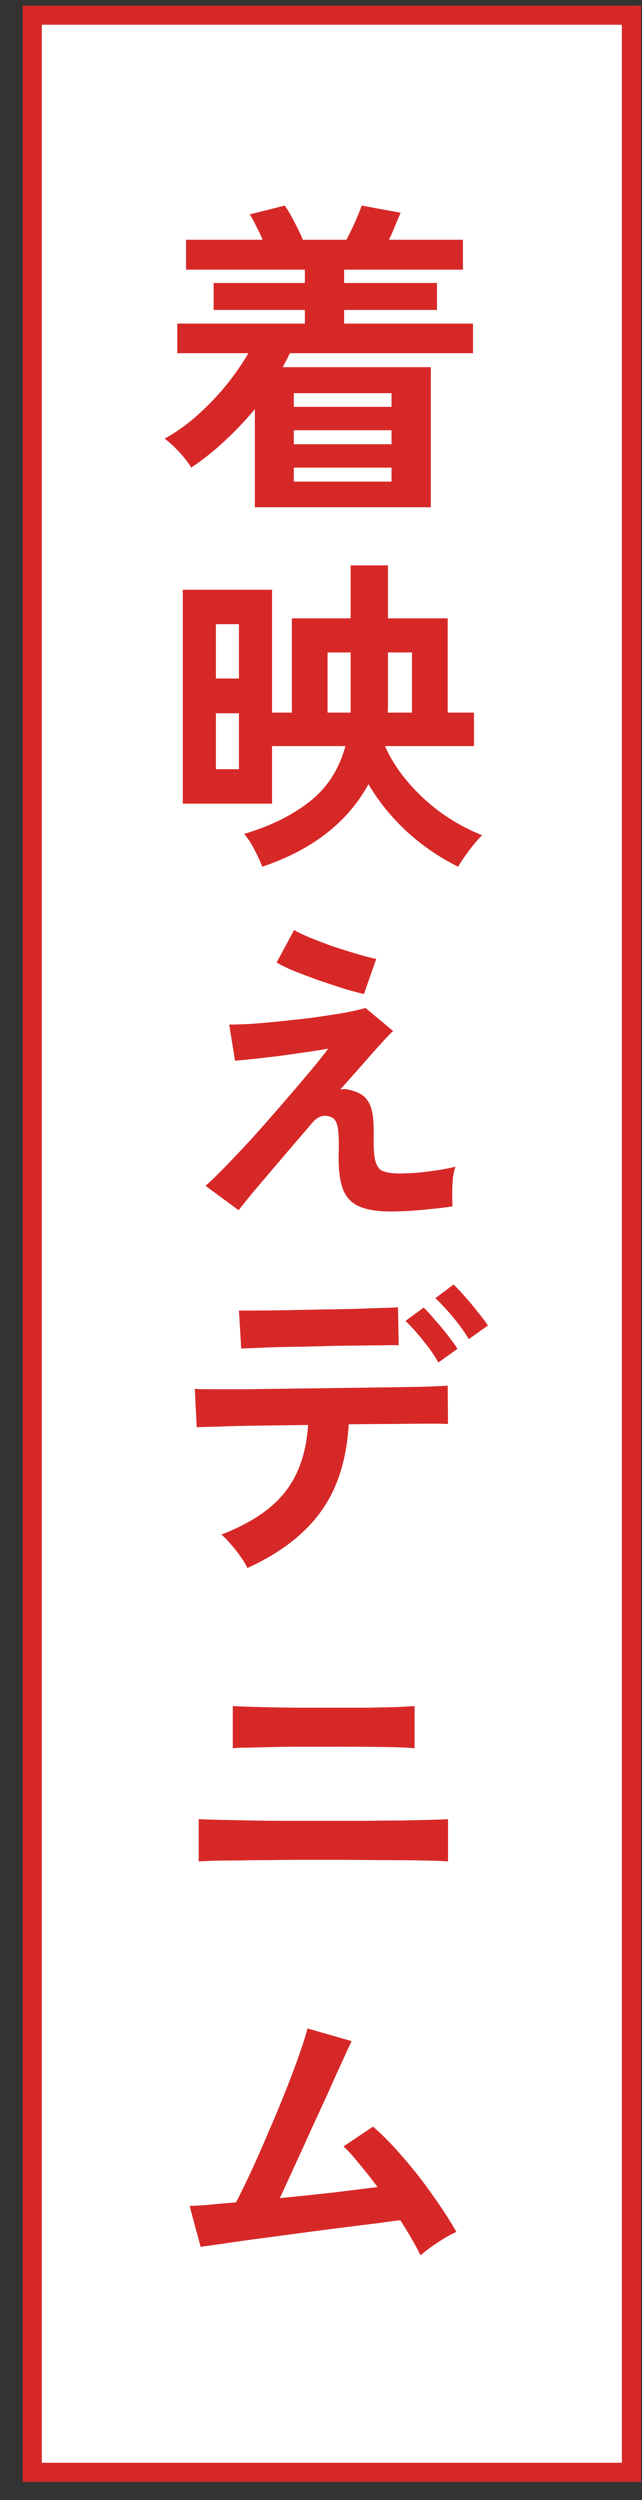
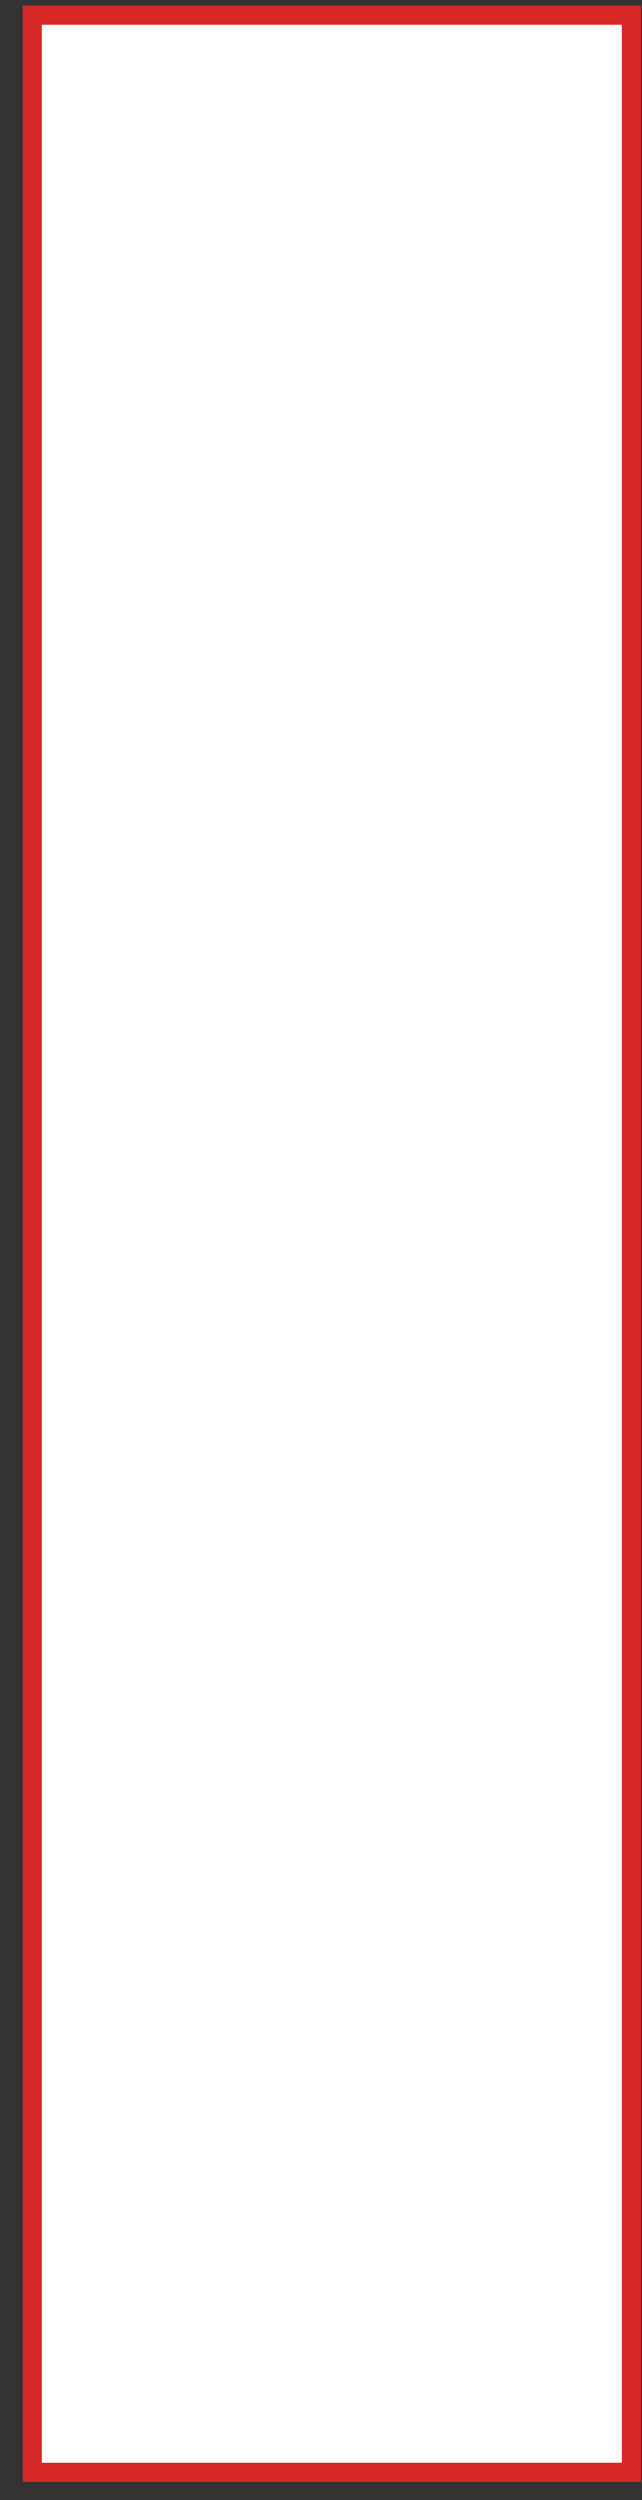
<svg xmlns="http://www.w3.org/2000/svg" width="27" height="105" viewBox="0 0 27 105" fill="none">
  <rect x="0" y="0" width="27" height="105" fill="#333333" stroke="none" />
  <rect x="1.357" y="0.638" width="25.197" height="103.197" fill="white" stroke="#D72828" stroke-width="0.803" />
-   <path d="M10.718 21.305V17.182C10.327 17.655 9.903 18.102 9.448 18.52C9.002 18.939 8.533 19.312 8.042 19.64C7.933 19.449 7.764 19.23 7.537 18.984C7.309 18.739 7.104 18.552 6.922 18.425C7.414 18.151 7.878 17.819 8.315 17.428C8.761 17.027 9.166 16.604 9.53 16.158C9.894 15.703 10.199 15.261 10.445 14.834H7.455V13.591H12.821V13.018H8.984V11.884H12.821V11.325H7.824V10.069H11.046C10.964 9.877 10.873 9.686 10.773 9.495C10.682 9.304 10.591 9.14 10.5 9.004L11.974 8.635C12.102 8.808 12.234 9.031 12.37 9.304C12.516 9.577 12.639 9.832 12.739 10.069H14.568C14.678 9.868 14.796 9.627 14.923 9.345C15.051 9.054 15.146 8.817 15.21 8.635L16.849 8.935C16.785 9.09 16.707 9.272 16.616 9.482C16.535 9.691 16.448 9.887 16.357 10.069H19.47V11.325H14.473V11.884H18.378V13.018H14.473V13.591H19.893V14.834H12.193C12.147 14.934 12.097 15.034 12.042 15.134C11.997 15.225 11.947 15.321 11.892 15.421H18.118V21.305H10.718ZM12.357 20.227H16.466V19.64H12.357V20.227ZM12.357 18.657H16.466V18.07H12.357V18.657ZM12.357 17.087H16.466V16.513H12.357V17.087ZM11.032 36.401C10.95 36.192 10.841 35.955 10.704 35.691C10.568 35.427 10.422 35.204 10.268 35.022C11.351 34.703 12.261 34.258 12.998 33.684C13.745 33.111 14.254 32.328 14.527 31.336H11.442V33.752H7.687V24.768H11.442V29.929H12.275V25.97H14.746V23.744H16.316V25.97H18.828V29.929H19.934V31.336H16.193C16.421 31.854 16.739 32.355 17.149 32.837C17.558 33.32 18.032 33.757 18.569 34.148C19.106 34.531 19.675 34.84 20.276 35.077C20.103 35.25 19.916 35.468 19.716 35.732C19.525 35.996 19.374 36.219 19.265 36.401C18.446 35.992 17.713 35.486 17.067 34.886C16.421 34.276 15.897 33.625 15.497 32.933C14.623 34.535 13.135 35.691 11.032 36.401ZM16.302 29.929H17.326V27.403H16.316V29.547C16.316 29.611 16.316 29.674 16.316 29.738C16.316 29.802 16.311 29.866 16.302 29.929ZM13.776 29.929H14.746V27.403H13.776V29.929ZM9.08 32.305H10.049V29.957H9.08V32.305ZM9.08 28.496H10.049V26.215H9.08V28.496ZM16.439 50.882C15.893 50.882 15.456 50.814 15.128 50.677C14.8 50.541 14.568 50.304 14.432 49.967C14.295 49.622 14.232 49.148 14.241 48.547C14.259 47.956 14.245 47.551 14.2 47.332C14.154 47.114 14.068 46.977 13.94 46.923C13.64 46.795 13.371 46.873 13.135 47.155C12.68 47.683 12.243 48.193 11.824 48.684C11.414 49.166 11.05 49.594 10.732 49.967C10.422 50.341 10.19 50.627 10.035 50.828L8.643 49.804C8.861 49.612 9.143 49.339 9.489 48.984C9.835 48.629 10.213 48.229 10.623 47.783C11.032 47.328 11.437 46.868 11.838 46.404C12.247 45.931 12.625 45.489 12.971 45.08C13.317 44.67 13.594 44.324 13.804 44.042C13.549 44.087 13.235 44.137 12.862 44.192C12.489 44.247 12.102 44.301 11.701 44.356C11.31 44.401 10.95 44.442 10.623 44.479C10.295 44.515 10.049 44.538 9.885 44.547L9.639 43.031C9.867 43.031 10.167 43.022 10.541 43.004C10.914 42.977 11.323 42.94 11.769 42.895C12.215 42.849 12.666 42.799 13.121 42.745C13.576 42.681 13.999 42.617 14.391 42.554C14.782 42.481 15.11 42.408 15.374 42.335L16.535 43.304C16.434 43.386 16.275 43.55 16.057 43.796C15.838 44.033 15.579 44.324 15.278 44.67C14.978 45.007 14.655 45.371 14.309 45.762C14.436 45.726 14.587 45.735 14.759 45.789C14.941 45.835 15.087 45.894 15.196 45.967C15.324 46.049 15.424 46.154 15.497 46.281C15.579 46.408 15.638 46.59 15.674 46.827C15.711 47.055 15.724 47.369 15.715 47.769C15.706 48.233 15.733 48.575 15.797 48.793C15.861 49.003 15.966 49.135 16.111 49.189C16.266 49.244 16.466 49.276 16.712 49.285C16.939 49.285 17.203 49.276 17.504 49.258C17.804 49.23 18.1 49.194 18.391 49.148C18.692 49.103 18.947 49.053 19.156 48.998C19.11 49.116 19.074 49.28 19.047 49.49C19.029 49.699 19.019 49.913 19.019 50.131C19.019 50.35 19.024 50.527 19.033 50.664C18.769 50.709 18.478 50.746 18.159 50.773C17.841 50.809 17.531 50.837 17.231 50.855C16.93 50.873 16.666 50.882 16.439 50.882ZM15.306 41.748C15.105 41.703 14.832 41.63 14.486 41.53C14.15 41.42 13.79 41.302 13.408 41.175C13.035 41.038 12.684 40.906 12.357 40.779C12.038 40.642 11.797 40.524 11.633 40.424L12.37 39.058C12.498 39.14 12.702 39.24 12.985 39.359C13.276 39.477 13.594 39.6 13.94 39.727C14.295 39.846 14.641 39.955 14.978 40.055C15.315 40.155 15.597 40.228 15.825 40.273L15.306 41.748ZM10.404 65.855C10.34 65.718 10.245 65.559 10.117 65.377C9.99 65.195 9.853 65.022 9.708 64.858C9.562 64.685 9.43 64.549 9.312 64.449C10.541 63.975 11.437 63.374 12.002 62.646C12.566 61.918 12.884 60.985 12.957 59.847C12.238 59.856 11.546 59.866 10.882 59.875C10.226 59.884 9.667 59.897 9.203 59.916C8.738 59.925 8.429 59.934 8.274 59.943L8.192 58.332C8.301 58.341 8.561 58.346 8.97 58.346C9.38 58.346 9.885 58.346 10.486 58.346C11.087 58.336 11.738 58.327 12.438 58.318C13.148 58.309 13.854 58.3 14.555 58.291C15.256 58.282 15.906 58.273 16.507 58.264C17.117 58.255 17.627 58.245 18.036 58.236C18.455 58.218 18.719 58.204 18.828 58.195L18.842 59.806C18.715 59.797 18.446 59.793 18.036 59.793C17.627 59.793 17.131 59.797 16.548 59.806C15.966 59.806 15.338 59.811 14.664 59.82C14.582 61.304 14.191 62.528 13.49 63.493C12.798 64.449 11.769 65.236 10.404 65.855ZM10.145 56.639L10.049 55.041C10.158 55.041 10.381 55.041 10.718 55.041C11.064 55.041 11.469 55.037 11.933 55.028C12.406 55.019 12.898 55.01 13.408 55C13.927 54.991 14.418 54.982 14.882 54.973C15.356 54.955 15.756 54.941 16.084 54.932C16.421 54.923 16.639 54.914 16.739 54.905L16.767 56.502C16.648 56.493 16.421 56.493 16.084 56.502C15.756 56.502 15.36 56.507 14.896 56.516C14.441 56.516 13.963 56.525 13.462 56.543C12.971 56.552 12.493 56.561 12.029 56.571C11.574 56.58 11.178 56.593 10.841 56.611C10.504 56.621 10.272 56.63 10.145 56.639ZM19.716 56.243C19.543 55.952 19.32 55.642 19.047 55.314C18.774 54.987 18.528 54.723 18.309 54.523L19.074 53.949C19.201 54.067 19.361 54.236 19.552 54.454C19.743 54.664 19.925 54.882 20.098 55.11C20.28 55.328 20.421 55.515 20.521 55.669L19.716 56.243ZM18.432 57.226C18.332 57.035 18.2 56.83 18.036 56.611C17.872 56.393 17.704 56.184 17.531 55.983C17.358 55.783 17.199 55.615 17.053 55.478L17.818 54.918C17.945 55.037 18.1 55.205 18.282 55.424C18.473 55.633 18.655 55.851 18.828 56.079C19.01 56.306 19.147 56.498 19.238 56.652L18.432 57.226ZM8.356 78.179V76.404C8.529 76.413 8.811 76.422 9.203 76.431C9.594 76.44 10.049 76.449 10.568 76.459C11.087 76.468 11.633 76.472 12.206 76.472C12.78 76.472 13.33 76.472 13.858 76.472C14.368 76.472 14.882 76.472 15.401 76.472C15.929 76.463 16.425 76.459 16.89 76.459C17.363 76.449 17.772 76.44 18.118 76.431C18.464 76.422 18.705 76.413 18.842 76.404V78.179C18.651 78.161 18.296 78.147 17.777 78.138C17.267 78.129 16.666 78.124 15.975 78.124C15.292 78.115 14.587 78.111 13.858 78.111C13.512 78.111 13.117 78.111 12.671 78.111C12.234 78.111 11.788 78.115 11.332 78.124C10.877 78.124 10.445 78.129 10.035 78.138C9.626 78.138 9.271 78.142 8.97 78.151C8.679 78.161 8.474 78.17 8.356 78.179ZM9.79 73.427V71.652C9.926 71.662 10.14 71.671 10.431 71.68C10.723 71.689 11.064 71.698 11.455 71.707C11.856 71.716 12.27 71.721 12.698 71.721C13.135 71.721 13.562 71.721 13.981 71.721C14.518 71.721 15.024 71.721 15.497 71.721C15.979 71.712 16.393 71.703 16.739 71.693C17.085 71.675 17.317 71.662 17.436 71.652V73.427C17.208 73.4 16.789 73.382 16.18 73.373C15.579 73.364 14.846 73.359 13.981 73.359C13.635 73.359 13.244 73.359 12.807 73.359C12.379 73.359 11.956 73.364 11.537 73.373C11.119 73.382 10.75 73.391 10.431 73.4C10.113 73.4 9.899 73.409 9.79 73.427ZM17.681 94.722C17.59 94.521 17.472 94.298 17.326 94.053C17.181 93.798 17.017 93.529 16.835 93.247C16.598 93.274 16.252 93.32 15.797 93.384C15.342 93.438 14.828 93.502 14.254 93.575C13.681 93.648 13.089 93.725 12.479 93.807C11.879 93.889 11.301 93.966 10.745 94.039C10.199 94.112 9.721 94.18 9.312 94.244C8.902 94.298 8.611 94.339 8.438 94.367L7.974 92.646C8.119 92.646 8.365 92.633 8.711 92.605C9.057 92.569 9.462 92.533 9.926 92.496C10.108 92.15 10.318 91.722 10.554 91.213C10.791 90.703 11.032 90.157 11.278 89.574C11.533 88.992 11.774 88.414 12.002 87.84C12.229 87.267 12.425 86.748 12.589 86.284C12.752 85.82 12.866 85.456 12.93 85.192L14.787 85.724C14.696 85.915 14.564 86.202 14.391 86.584C14.218 86.957 14.022 87.39 13.804 87.881C13.585 88.364 13.353 88.869 13.107 89.397C12.871 89.925 12.634 90.444 12.397 90.953C12.17 91.454 11.96 91.909 11.769 92.319C12.516 92.246 13.258 92.168 13.995 92.087C14.732 91.996 15.36 91.918 15.879 91.854C15.615 91.499 15.356 91.172 15.101 90.871C14.855 90.562 14.637 90.321 14.445 90.148L15.688 89.315C16.107 89.679 16.53 90.111 16.958 90.612C17.395 91.113 17.804 91.636 18.186 92.182C18.578 92.728 18.915 93.247 19.197 93.739C19.042 93.802 18.869 93.893 18.678 94.012C18.487 94.13 18.3 94.253 18.118 94.38C17.945 94.508 17.8 94.622 17.681 94.722Z" fill="#D72828" />
</svg>